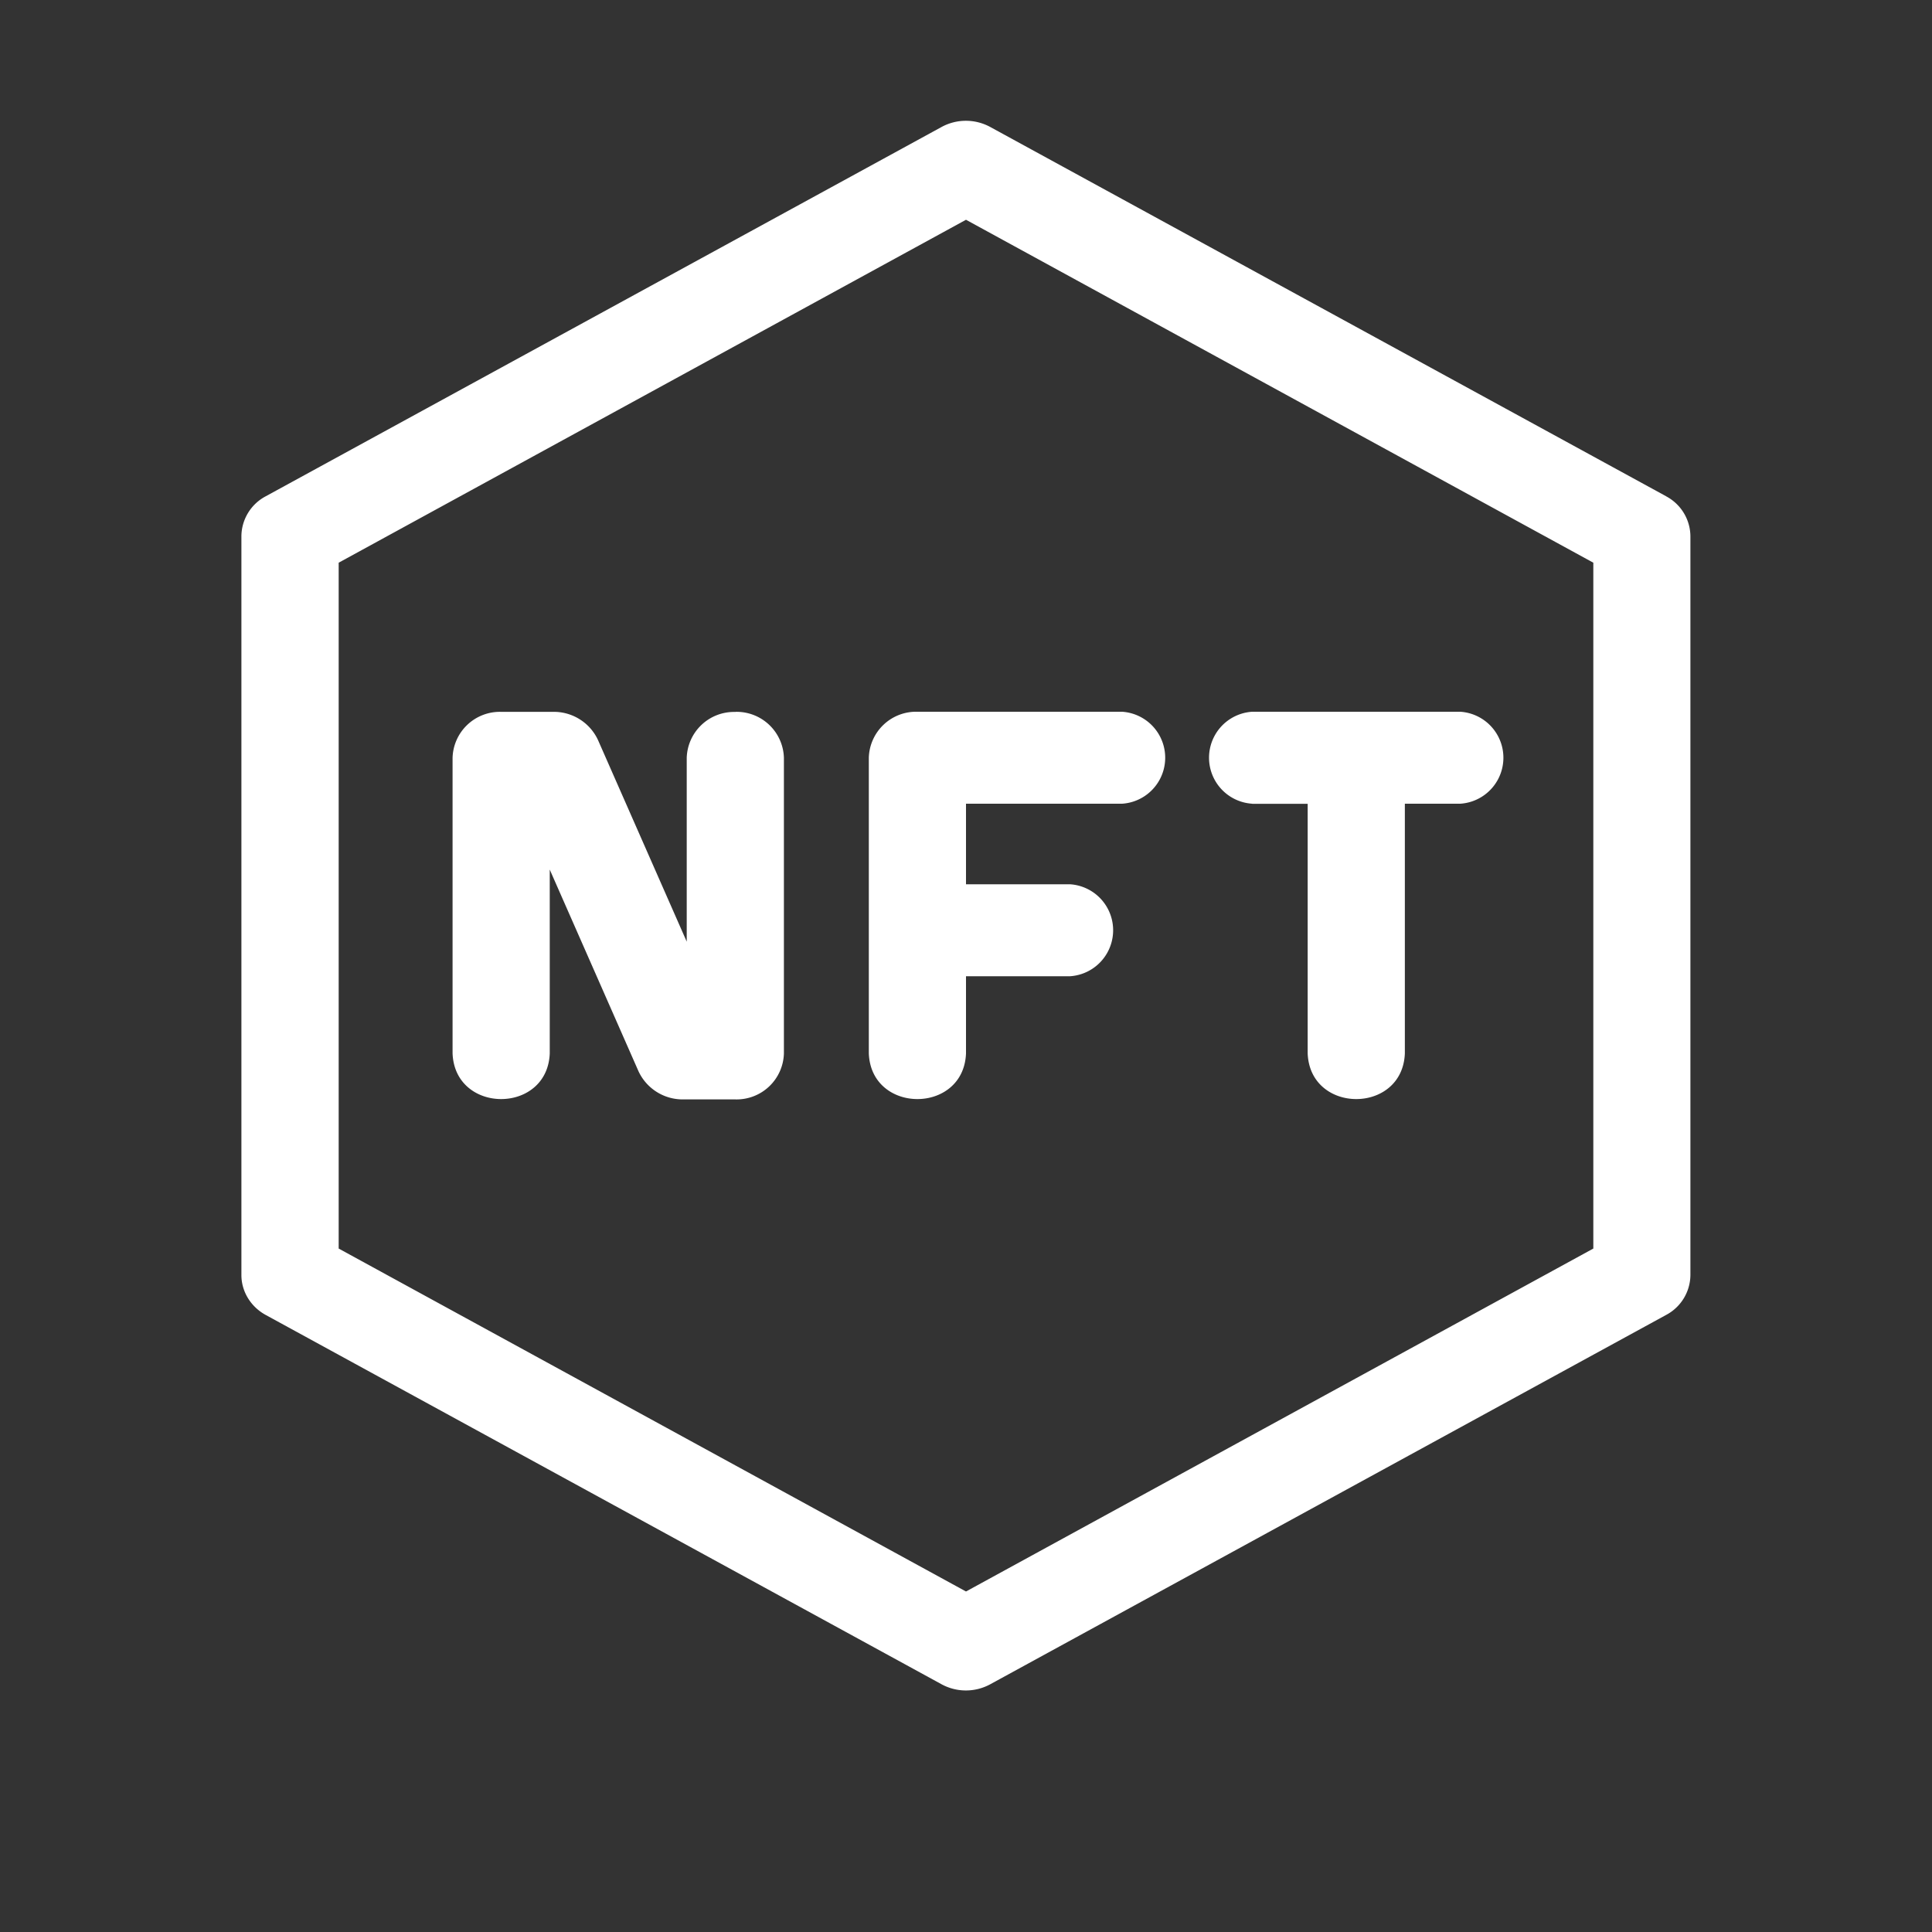
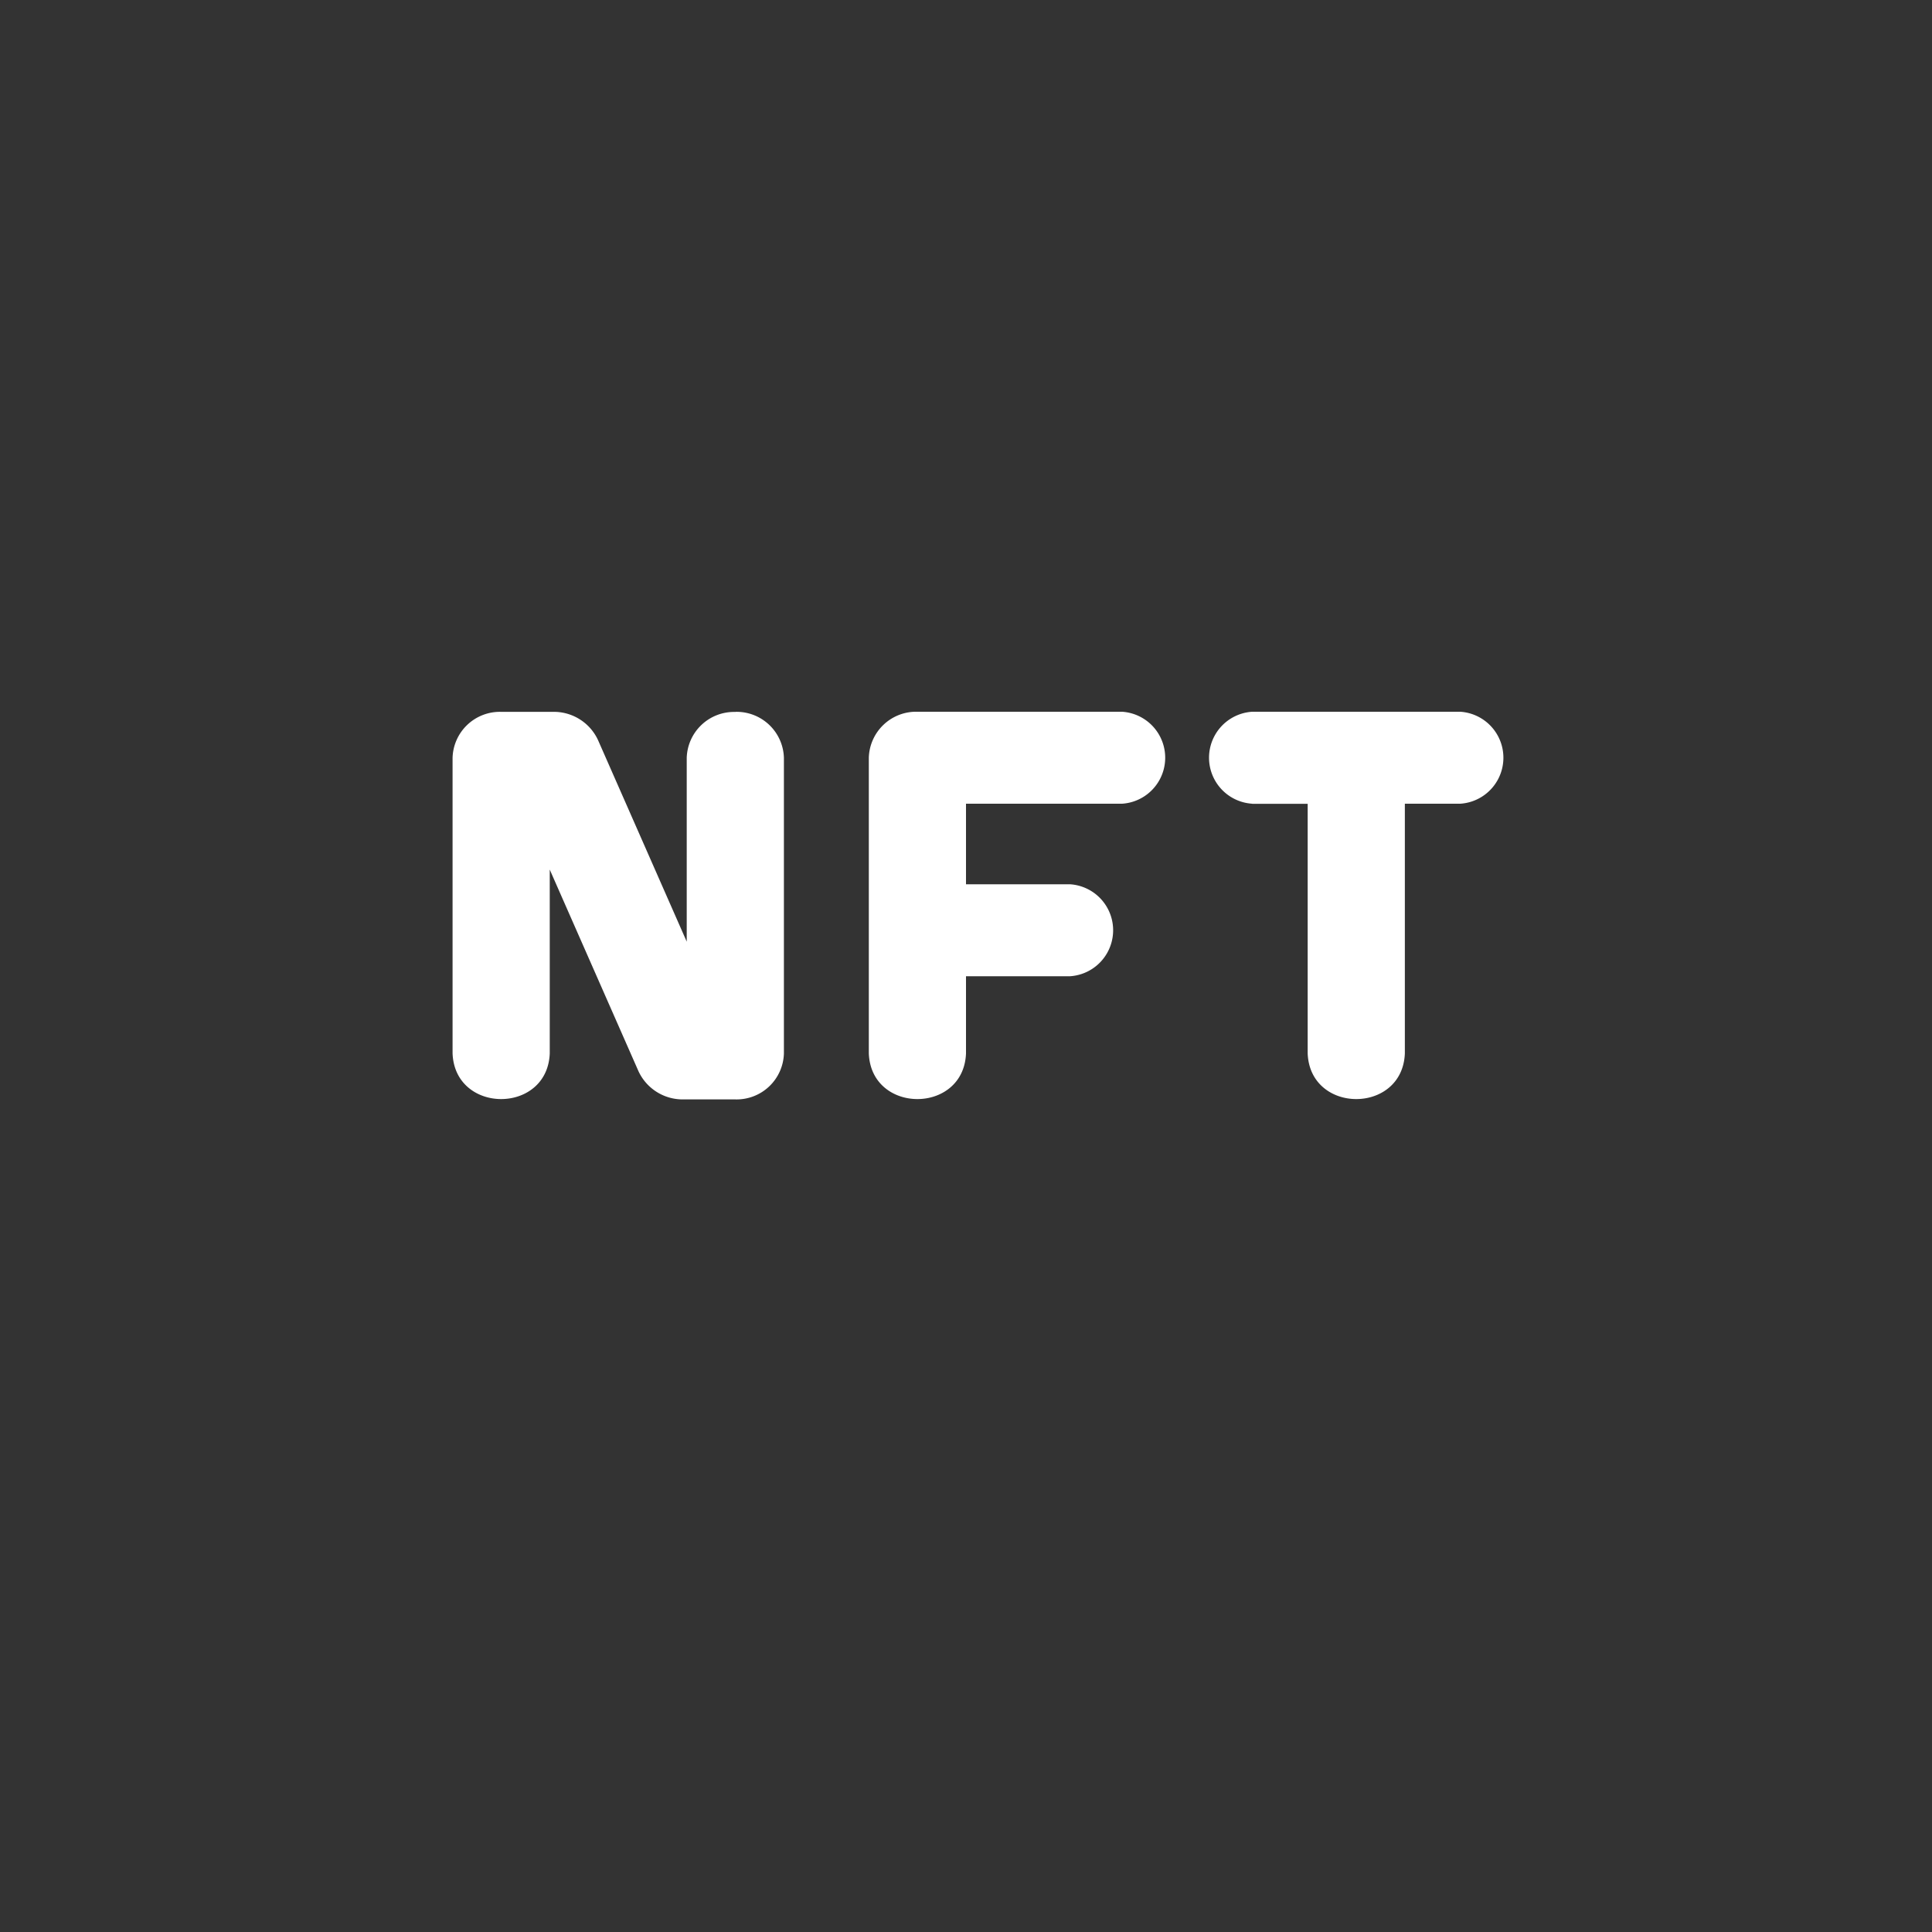
<svg xmlns="http://www.w3.org/2000/svg" width="20" height="20" viewBox="0 0 20 20">
  <rect x="0" y="0" width="20" height="20" fill="#333333" stroke="none" />
  <g fill="#FFF" fill-rule="nonzero">
-     <path d="M17.249 5.138 10.25 1.314a.527.527 0 0 0-.502 0L2.75 5.138a.472.472 0 0 0-.251.413v7.648c0 .17.096.328.251.413l6.998 3.824a.527.527 0 0 0 .502 0l6.998-3.824a.472.472 0 0 0 .251-.413V5.551a.472.472 0 0 0-.251-.413zm-.755 7.787L10 16.475l-6.494-3.55v-7.1L10 2.275l6.494 3.55v7.1z" />
    <path d="M7.612 7.37a.49.49 0 0 0-.503.475v1.903l-.918-2.086a.504.504 0 0 0-.464-.293h-.539a.49.49 0 0 0-.503.476v3.06c.025.63.981.63 1.006 0V9.002l.918 2.086a.504.504 0 0 0 .464.293h.539a.49.49 0 0 0 .503-.476v-3.06a.49.49 0 0 0-.503-.476zM8.994 7.845v3.06c.025.63.981.63 1.006 0v-.799h1.077a.477.477 0 0 0 0-.952H10V8.32h1.616a.477.477 0 0 0 0-.952H9.497a.49.49 0 0 0-.503.476zM12.963 8.321h.574v2.584c.025.63.981.63 1.006 0V8.32h.574a.477.477 0 0 0 0-.952h-2.155a.477.477 0 0 0 0 .952z" />
  </g>
</svg>